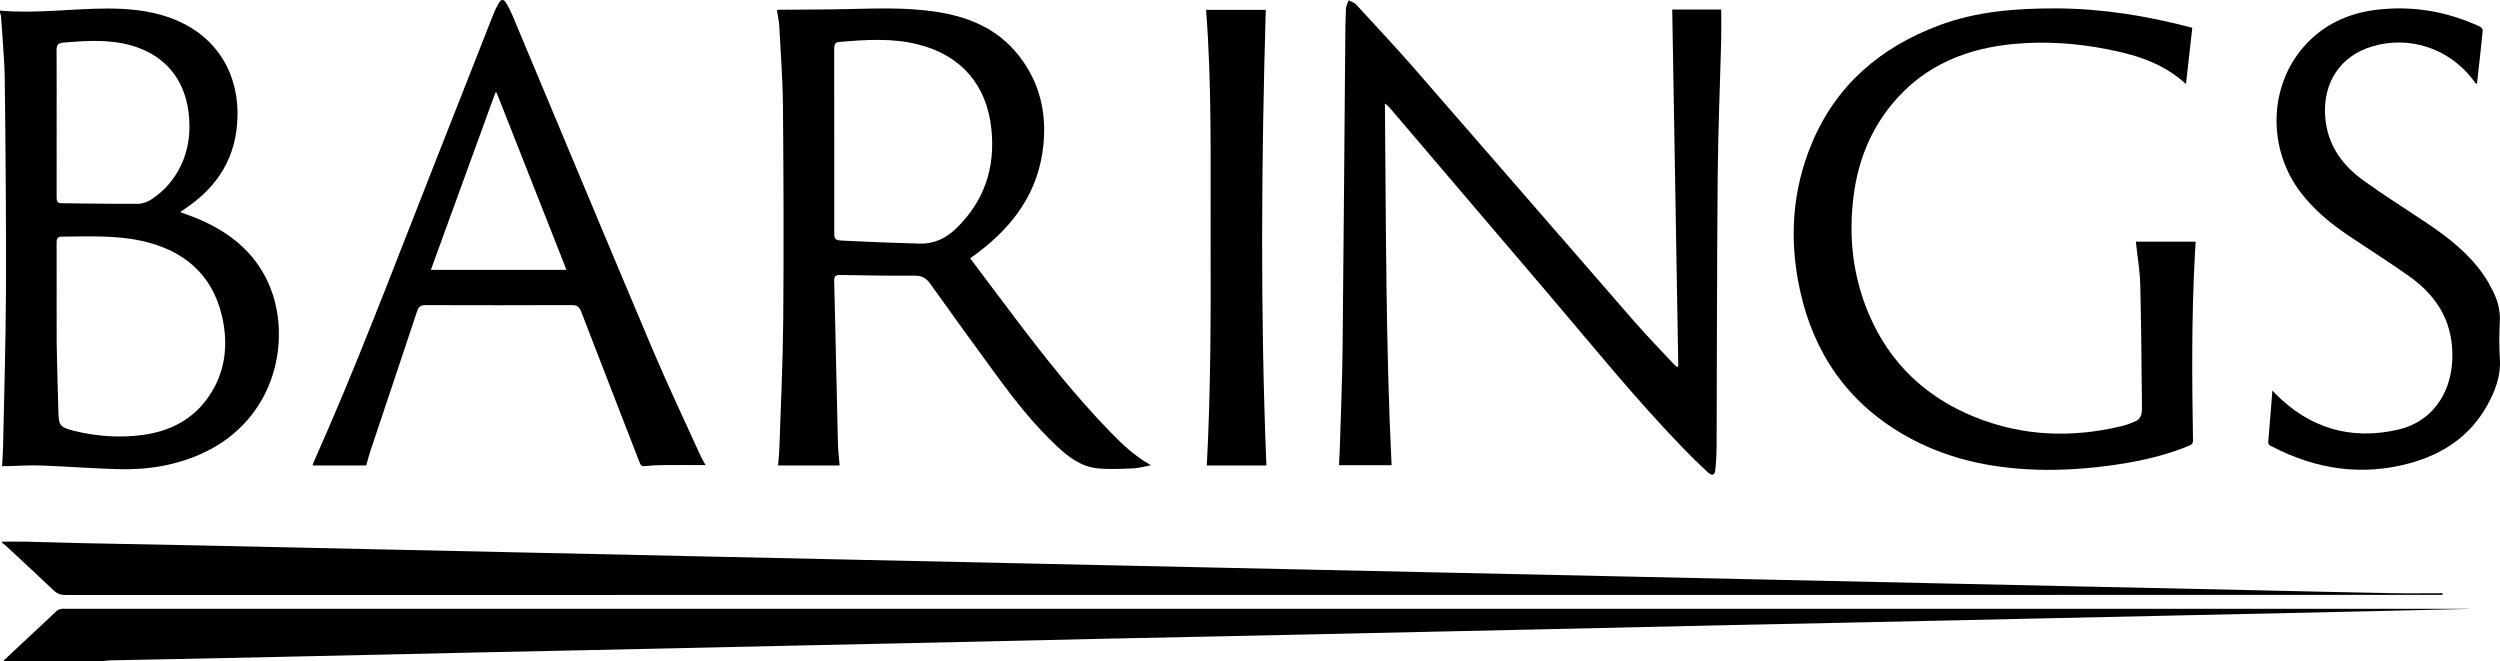
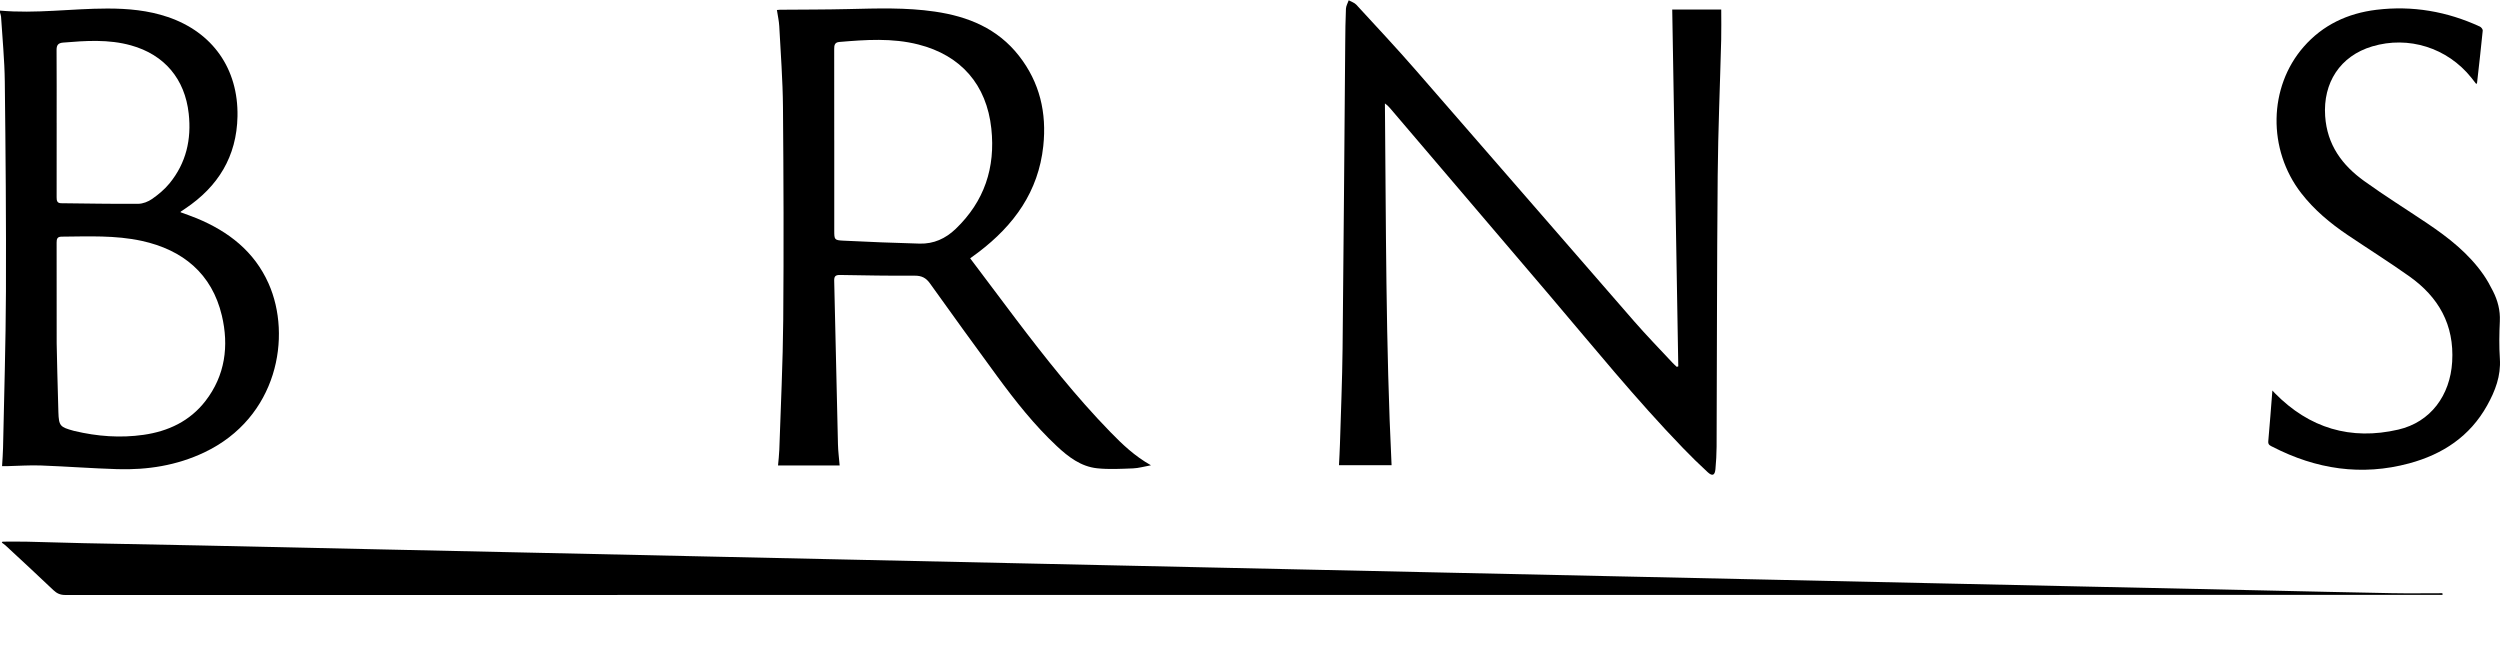
<svg xmlns="http://www.w3.org/2000/svg" id="Layer_1" data-name="Layer 1" viewBox="0 0 2559.11 676.84">
  <g id="T9VNkY.tif">
    <g>
-       <path d="m3,676.84c18.46-17.3,36.89-34.62,55.44-51.82,1.18-1.09,3.18-1.42,4.87-1.79,1.27-.28,2.65-.06,3.99-.06h2445.71c4.5,0,8.99,0,13.49,0,0,.06,0,.12,0,.17-33.24.77-66.48,1.58-99.71,2.32-72.93,1.62-145.87,3.21-218.8,4.81-33.8.74-67.61,1.45-101.41,2.19-73.1,1.6-146.2,3.22-219.3,4.79-37.3.8-74.6,1.47-111.9,2.3-69.27,1.53-138.54,3.14-207.81,4.69-33.8.76-67.61,1.46-101.41,2.2-73.27,1.6-146.53,3.22-219.8,4.8-36.8.79-73.6,1.47-110.4,2.28-69.77,1.54-139.54,3.15-209.31,4.71-34.14.76-68.27,1.45-102.41,2.2-72.77,1.59-145.53,3.21-218.3,4.79-35.97.78-71.94,1.46-107.91,2.26-70.77,1.56-141.54,3.18-212.3,4.74-35.3.78-70.6,1.49-105.91,2.22-22.65.46-45.3.87-67.94,1.37-2.3.05-4.6.55-6.9.85H3Z" />
      <path d="m0,10.85c36.68,3.31,73.19-2.08,109.8-2.11,21.11-.02,41.9,1.85,61.99,8.67,45.93,15.6,72.24,53.06,71.31,101.73-.78,41.04-19.84,71.88-53.49,94.4-1.52,1.02-3.04,2.02-4.55,3.04-.11.08-.12.3-.26.7,5.55,2.06,11.18,3.96,16.66,6.22,32.47,13.46,58.84,33.85,73.47,66.74,24.03,54,9.21,137.3-65.89,172.91-28.14,13.34-58.05,18.03-88.86,17.1-26.12-.78-52.2-2.8-78.31-3.76-11.45-.42-22.95.42-34.43.68-1.62.04-3.24,0-5.33,0,.35-6.41.88-12.49,1-18.58,1.08-53.39,2.76-106.77,2.97-160.16.27-71.7-.34-143.41-1.18-215.11-.26-22.08-2.46-44.15-3.83-66.21-.09-1.44-.7-2.84-1.07-4.26v-2Zm58,340c.35,14.62.83,42.9,1.77,71.15.46,14,1.79,15.15,15.4,18.91.32.09.64.17.97.25,23.39,5.58,47.08,7.35,70.87,3.94,25.21-3.61,47.28-13.97,63.22-34.52,20.35-26.23,24.21-56.63,16.85-87.63-10.17-42.81-39.89-67.16-81.97-76.37-26.98-5.9-54.64-4.55-82.11-4.33-4.46.04-5.05,2.43-5.04,6.11.08,29.61.05,59.22.05,102.48Zm0-224.77c0,25.29.02,50.57-.03,75.86,0,3.33.38,6.05,4.62,6.09,26.3.26,52.6.8,78.9.59,4.82-.04,10.27-2.2,14.27-5.01,6.47-4.54,12.77-9.79,17.75-15.88,17.03-20.8,22.61-44.96,19.67-71.48-3.92-35.38-24.78-60.27-59.13-69.82-22.92-6.37-46.16-4.77-69.45-2.84-5.14.43-6.72,2.66-6.69,7.63.18,24.95.08,49.91.08,74.86Z" />
      <path d="m2500.32,608.95h-11.48c-807.32,0-1614.63,0-2421.95.11-5.08,0-8.62-1.51-12.25-4.98-16.14-15.4-32.56-30.51-48.91-45.69-1.18-1.1-2.58-1.97-3.87-2.94.23-.33.46-.67.69-1,8.25,0,16.5-.15,24.74.03,19.31.43,38.62,1.11,57.94,1.52,39.8.84,79.6,1.5,119.41,2.34,63.45,1.34,126.89,2.77,190.34,4.15,43.46.95,86.92,1.88,130.39,2.83,62.95,1.37,125.89,2.74,188.84,4.12,43.79.96,87.59,1.92,131.38,2.87,63.28,1.38,126.57,2.75,189.85,4.13,43.63.95,87.26,1.91,130.88,2.86,62.95,1.37,125.89,2.75,188.84,4.12,43.63.95,87.26,1.91,130.88,2.86,63.28,1.38,126.56,2.75,189.84,4.12,43.79.95,87.59,1.91,131.38,2.87,62.78,1.37,125.56,2.74,188.34,4.11,43.79.96,87.59,1.92,131.38,2.87,63.11,1.37,126.22,2.74,189.34,4.11,43.96.96,87.92,2.03,131.89,2.83,17.31.32,34.63.05,51.95.05.06.57.11,1.13.17,1.7Z" />
      <path d="m1717.96,375.01c-2.06-121.55-4.12-243.1-6.19-365.22h50.16c0,9.99.22,20.41-.04,30.82-1.17,46.4-3.18,92.79-3.58,139.2-.81,92.5-.74,185.01-1.12,277.52-.03,7.64-.5,15.3-1.19,22.91-.58,6.35-3.15,7.5-7.87,3.17-8.7-7.97-17.13-16.27-25.33-24.76-48.17-49.85-91.77-103.67-136.64-156.4-54.36-63.88-108.81-127.69-163.24-191.52-1.47-1.73-3.07-3.34-5.26-4.85,1.17,123.41.78,246.72,6.82,370.33h-53.84c.32-6.78.77-14.18.99-21.58.96-32.59,2.34-65.18,2.69-97.78,1.11-104.15,1.82-208.3,2.71-312.46.1-11.81.21-23.63.73-35.43.13-2.92,1.84-5.77,2.83-8.66,2.62,1.48,5.83,2.42,7.78,4.53,20.4,22.16,40.98,44.17,60.77,66.87,74.72,85.68,149.1,171.65,223.77,257.36,12.68,14.55,26.19,28.38,39.34,42.51,1.31,1.41,2.8,2.66,4.2,3.99.51-.19,1.02-.38,1.53-.56Z" />
      <path d="m993.12,264.44c15.75,20.95,31.07,41.47,46.54,61.87,30.47,40.2,61.75,79.74,96.99,115.96,12.19,12.53,24.79,24.6,41.53,34.01-6.98,1.26-12.61,2.96-18.3,3.17-12.26.46-24.66,1.19-36.8-.09-16.58-1.74-29.44-11.62-41.27-22.68-22.97-21.47-42.35-46.04-60.88-71.27-23.25-31.64-46.2-63.5-69.06-95.42-3.98-5.55-8.45-7.83-15.42-7.79-25.48.15-50.96-.25-76.43-.72-4.54-.08-6.21,1.12-6.1,5.79,1.34,55.87,2.51,111.75,3.86,167.63.17,7.1,1.11,14.19,1.72,21.54h-63.08c.43-5.04,1.14-10.57,1.32-16.11,1.46-44.38,3.65-88.76,4.02-133.16.6-72.53.34-145.08-.27-217.62-.23-27.58-2.34-55.15-3.8-82.71-.29-5.45-1.55-10.84-2.41-16.59.93-.08,1.99-.26,3.06-.27,23.29-.21,46.6-.12,69.88-.68,29.64-.7,59.25-1.74,88.75,2.58,34.05,4.98,64.14,17.23,86.06,45.21,21.38,27.3,28.53,58.41,24.93,92.38-4.94,46.65-30,81.11-66.31,108.69-2.64,2-5.33,3.93-8.52,6.27Zm-139.14-120.8c0,13.48,0,26.96,0,40.43,0,17.3-.01,34.61,0,51.91,0,9.27.14,9.92,9.13,10.36,26.1,1.28,52.21,2.36,78.33,3.04,14.28.37,26.4-5.06,36.84-15.07,29.41-28.21,40.79-62.7,36.5-102.68-4.81-44.85-30.96-74.95-74.69-86.08-26.76-6.81-53.87-4.89-80.96-2.59-4.77.41-5.22,3.44-5.21,7.33.08,31.12.05,62.23.04,93.35Z" />
-       <path d="m2244.11,28.66c-2.19,19.4-4.3,38.17-6.43,57.06.19-.02-.24.16-.38.03-23.5-21.67-52.78-30.21-83.12-35.92-29.91-5.63-60.15-7.62-90.51-5.03-49.63,4.24-93.22,21.54-125.99,60.65-22.84,27.26-35.53,59.17-40.14,94.16-5.56,42.2-1.06,83.43,15.82,122.7,21.35,49.67,58.03,84.28,107.9,104.49,48.93,19.83,99.36,21.66,150.45,9.43,5.46-1.31,10.84-3.34,15.86-5.84,2.06-1.02,3.73-3.97,4.41-6.37.84-2.96.64-6.27.6-9.43-.48-41.09-.68-82.18-1.73-123.25-.37-14.39-2.88-28.74-4.5-43.97h61.23c-.25,4.27-.57,9.17-.83,14.07-3.44,63.01-2.97,126.07-1.91,189.13.05,3.07-.87,4.37-3.55,5.49-24.6,10.25-50.36,16.03-76.6,19.81-26.58,3.83-53.32,5.75-80.19,4.9-48.29-1.54-94.45-11.7-136.54-36.25-57.21-33.37-91.55-83.58-105.49-147.71-11.12-51.16-8.1-101.7,12.25-150.27,25-59.65,70.35-98.19,130.11-120.57,38.61-14.46,79.01-17.48,119.89-17.37,47.12.13,93.1,7.64,138.5,19.6.47.12.89.44.91.45Z" />
-       <path d="m722.21,476.05c-15.04,0-29.85-.09-44.65.05-5.82.06-11.66.43-17.44,1.05-3.1.33-4.27-.8-5.33-3.55-19.94-51.6-40.06-103.13-59.92-154.75-1.92-4.98-4.45-6.57-9.79-6.55-49.8.22-99.61.2-149.41.03-4.76-.02-7.09,1.36-8.62,5.98-15.79,47.61-31.81,95.14-47.7,142.71-1.72,5.15-3.05,10.43-4.51,15.45h-54.91c.3-.93.55-2.03,1.01-3.05,43.05-96.37,80.29-195.11,118.95-293.26,21.68-55.03,43.27-110.09,64.96-165.11,1.58-4.01,3.41-7.96,5.59-11.67,2.61-4.45,5.11-4.54,7.76-.2,2.51,4.09,4.64,8.46,6.49,12.88,47.68,113.68,95.04,227.49,143.07,341.02,15.78,37.32,33.23,73.93,49.97,110.84,1.29,2.85,3.03,5.49,4.49,8.11ZM508.34,94.78c-.42.02-.83.05-1.25.07-21.96,60.32-43.92,120.64-66.04,181.41h138.83c-24.05-61-47.8-121.24-71.54-181.49Z" />
      <path d="m2534.83,86.03c-1.8-2.3-3.45-4.48-5.16-6.61-24.54-30.54-64.22-43.03-101.39-31.92-32.84,9.82-50.46,37.21-48.15,71.35,1.99,29.45,17.34,50.19,39.9,66.43,21.05,15.16,43.11,28.9,64.65,43.38,21.8,14.65,42.34,30.75,57.53,52.58,3.69,5.3,6.81,11.03,9.73,16.8,4.86,9.61,7.51,19.67,7,30.7-.59,12.79-.82,25.67.03,38.42,1.18,17.62-4.76,33-13.01,47.83-17.66,31.73-45.49,50.07-79.83,59.34-48.8,13.17-95.27,5.96-139.75-16.91-2.2-1.13-4.83-1.86-4.49-5.63,1.57-17.34,2.84-34.7,4.22-52.05.62.67,1.55,1.72,2.53,2.73,35.19,35.85,77.66,48.56,126.35,37.29,33.21-7.69,53.1-35.13,55.16-69.36,2.29-37.99-13.89-66.29-43.88-87.55-20.62-14.62-42.05-28.1-63.02-42.23-17.9-12.06-34.36-25.76-47.65-42.94-34.53-44.62-33.55-108.52,2.57-149.8,19.65-22.45,45.11-34.28,74.36-37.85,36.91-4.5,72.29,1.63,106.02,17.19,1.35.62,3.01,2.78,2.89,4.06-1.76,17.84-3.81,35.65-5.81,53.47-.03.27-.3.51-.79,1.29Z" />
-       <path d="m1234.61,10.08h61.09c-4.51,154.93-5.66,310.64.64,466.42h-61.01c4.14-77.24,4.12-155.04,3.9-232.83-.22-77.63,1.42-155.3-4.62-233.6Z" />
    </g>
  </g>
</svg>